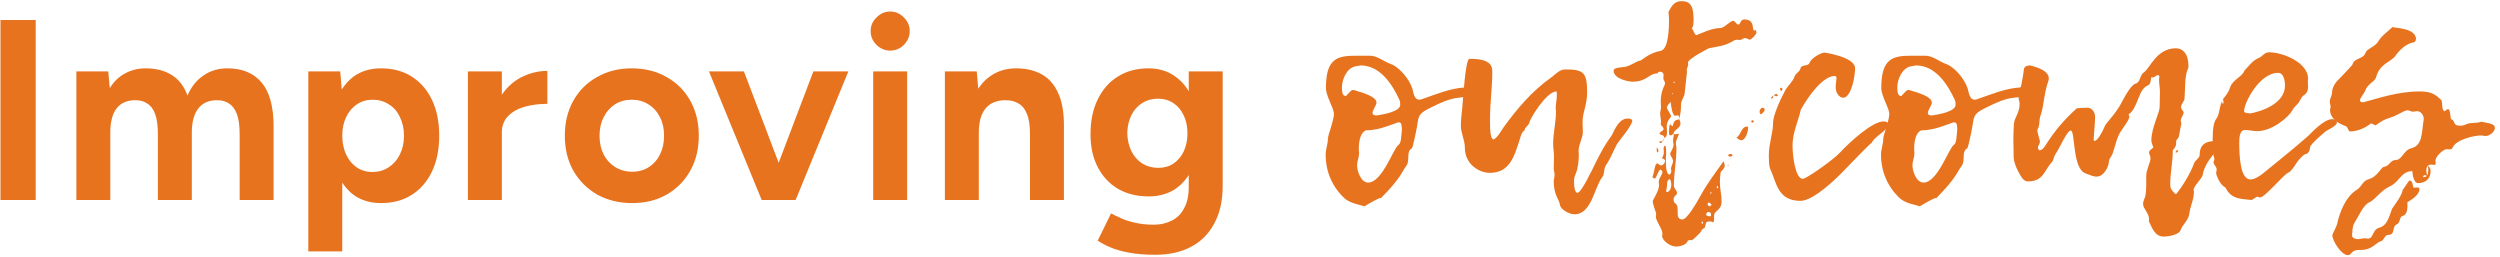
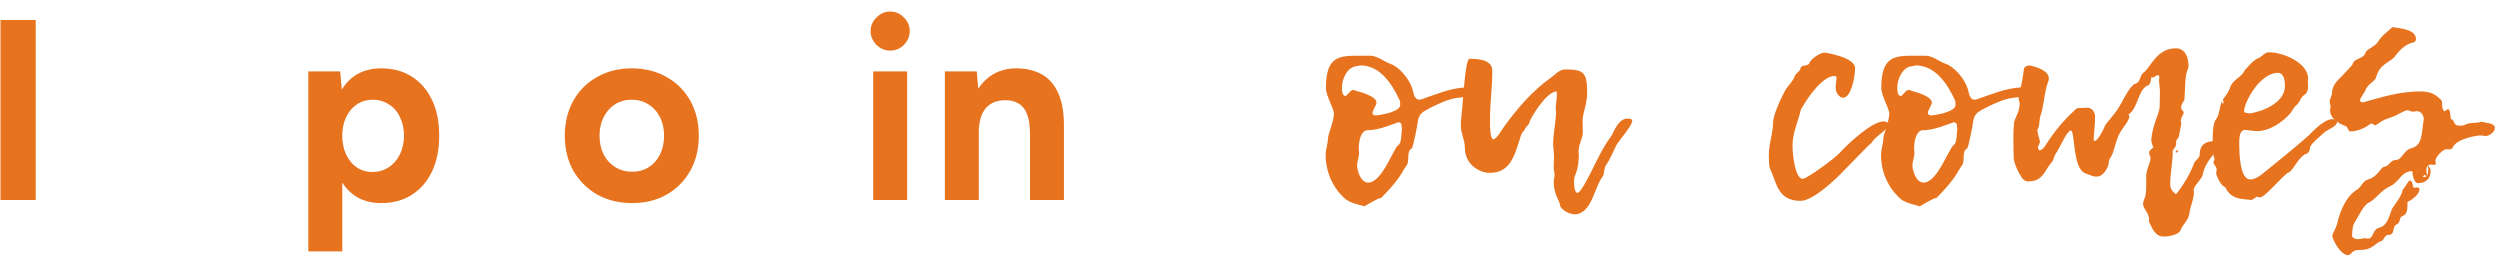
<svg xmlns="http://www.w3.org/2000/svg" width="350" height="36" viewBox="0 0 350 36" fill="none">
  <path d="M0.068 28V2.8H5V28H0.068Z" fill="#E7731F" />
-   <path d="M10.691 28V10H15.155L15.371 12.34C15.923 11.428 16.631 10.744 17.495 10.288C18.359 9.808 19.319 9.568 20.375 9.568C21.839 9.568 23.063 9.88 24.047 10.504C25.055 11.128 25.787 12.088 26.243 13.384C26.771 12.16 27.515 11.224 28.475 10.576C29.435 9.904 30.551 9.568 31.823 9.568C33.935 9.568 35.543 10.24 36.647 11.584C37.751 12.904 38.303 14.944 38.303 17.704V28H33.551V18.784C33.551 17.56 33.419 16.612 33.155 15.94C32.891 15.268 32.531 14.788 32.075 14.5C31.619 14.188 31.079 14.032 30.455 14.032C29.303 14.008 28.415 14.38 27.791 15.148C27.167 15.916 26.855 17.056 26.855 18.568V28H22.103V18.784C22.103 17.56 21.971 16.612 21.707 15.94C21.467 15.268 21.107 14.788 20.627 14.5C20.171 14.188 19.631 14.032 19.007 14.032C17.855 14.008 16.967 14.38 16.343 15.148C15.743 15.916 15.443 17.056 15.443 18.568V28H10.691Z" fill="#E7731F" />
  <path d="M43.165 35.2V10H47.629L47.917 13.312V35.2H43.165ZM53.353 28.432C51.841 28.432 50.557 28.048 49.501 27.28C48.469 26.512 47.677 25.42 47.125 24.004C46.573 22.588 46.297 20.92 46.297 19C46.297 17.056 46.573 15.388 47.125 13.996C47.677 12.58 48.469 11.488 49.501 10.72C50.557 9.952 51.841 9.568 53.353 9.568C55.009 9.568 56.437 9.952 57.637 10.72C58.861 11.488 59.809 12.58 60.481 13.996C61.153 15.388 61.489 17.056 61.489 19C61.489 20.92 61.153 22.588 60.481 24.004C59.809 25.42 58.861 26.512 57.637 27.28C56.437 28.048 55.009 28.432 53.353 28.432ZM52.129 24.076C52.993 24.076 53.749 23.86 54.397 23.428C55.069 22.996 55.597 22.396 55.981 21.628C56.365 20.86 56.557 19.984 56.557 19C56.557 18.016 56.365 17.14 55.981 16.372C55.621 15.604 55.105 15.016 54.433 14.608C53.785 14.176 53.029 13.96 52.165 13.96C51.349 13.96 50.617 14.176 49.969 14.608C49.321 15.04 48.817 15.64 48.457 16.408C48.097 17.152 47.917 18.016 47.917 19C47.917 19.984 48.097 20.86 48.457 21.628C48.817 22.396 49.309 22.996 49.933 23.428C50.581 23.86 51.313 24.076 52.129 24.076Z" fill="#E7731F" />
-   <path d="M68.854 18.532C68.854 16.588 69.226 14.98 69.97 13.708C70.738 12.436 71.71 11.488 72.886 10.864C74.086 10.24 75.334 9.928 76.63 9.928V14.536C75.526 14.536 74.482 14.668 73.498 14.932C72.538 15.196 71.758 15.628 71.158 16.228C70.558 16.828 70.258 17.596 70.258 18.532H68.854ZM65.506 28V10H70.258V28H65.506Z" fill="#E7731F" />
  <path d="M88.507 28.432C86.683 28.432 85.051 28.036 83.611 27.244C82.195 26.428 81.079 25.312 80.263 23.896C79.471 22.48 79.075 20.848 79.075 19C79.075 17.152 79.471 15.52 80.263 14.104C81.055 12.688 82.159 11.584 83.575 10.792C84.991 9.976 86.611 9.568 88.435 9.568C90.283 9.568 91.915 9.976 93.331 10.792C94.747 11.584 95.851 12.688 96.643 14.104C97.435 15.52 97.831 17.152 97.831 19C97.831 20.848 97.435 22.48 96.643 23.896C95.851 25.312 94.747 26.428 93.331 27.244C91.939 28.036 90.331 28.432 88.507 28.432ZM88.507 24.04C89.395 24.04 90.175 23.824 90.847 23.392C91.519 22.96 92.035 22.372 92.395 21.628C92.779 20.86 92.971 19.984 92.971 19C92.971 18.016 92.779 17.152 92.395 16.408C92.011 15.64 91.471 15.04 90.775 14.608C90.103 14.176 89.323 13.96 88.435 13.96C87.571 13.96 86.791 14.176 86.095 14.608C85.423 15.04 84.895 15.64 84.511 16.408C84.127 17.152 83.935 18.016 83.935 19C83.935 19.984 84.127 20.86 84.511 21.628C84.895 22.372 85.435 22.96 86.131 23.392C86.827 23.824 87.619 24.04 88.507 24.04Z" fill="#E7731F" />
-   <path d="M107.032 28L113.872 10H118.768L111.388 28H107.032ZM106.636 28L99.256 10H104.152L110.992 28H106.636Z" fill="#E7731F" />
  <path d="M122.248 28V10H127V28H122.248ZM124.624 7.084C123.904 7.084 123.268 6.82 122.716 6.292C122.164 5.74 121.888 5.092 121.888 4.348C121.888 3.604 122.164 2.968 122.716 2.44C123.268 1.888 123.904 1.612 124.624 1.612C125.368 1.612 126.004 1.888 126.532 2.44C127.084 2.968 127.36 3.604 127.36 4.348C127.36 5.092 127.084 5.74 126.532 6.292C126.004 6.82 125.368 7.084 124.624 7.084Z" fill="#E7731F" />
  <path d="M132.282 28V10H136.746L137.034 13.312V28H132.282ZM144.198 28V18.784H148.95V28H144.198ZM144.198 18.784C144.198 17.56 144.054 16.612 143.766 15.94C143.502 15.268 143.118 14.788 142.614 14.5C142.11 14.188 141.522 14.032 140.85 14.032C139.626 14.008 138.678 14.38 138.006 15.148C137.358 15.916 137.034 17.056 137.034 18.568H135.45C135.45 16.648 135.726 15.028 136.278 13.708C136.854 12.364 137.646 11.344 138.654 10.648C139.686 9.928 140.886 9.568 142.254 9.568C143.67 9.568 144.882 9.856 145.89 10.432C146.898 11.008 147.666 11.908 148.194 13.132C148.722 14.332 148.974 15.892 148.95 17.812V18.784H144.198Z" fill="#E7731F" />
-   <path d="M161.743 35.668C160.375 35.668 159.163 35.572 158.107 35.38C157.051 35.188 156.163 34.936 155.443 34.624C154.723 34.312 154.135 34 153.679 33.688L155.551 29.872C155.887 30.064 156.331 30.28 156.883 30.52C157.435 30.784 158.095 31 158.863 31.168C159.631 31.36 160.519 31.456 161.527 31.456C162.487 31.456 163.327 31.264 164.047 30.88C164.791 30.52 165.367 29.944 165.775 29.152C166.207 28.384 166.423 27.4 166.423 26.2V10H171.175V26.056C171.175 28.072 170.791 29.8 170.023 31.24C169.255 32.704 168.163 33.808 166.747 34.552C165.355 35.296 163.687 35.668 161.743 35.668ZM160.807 27.496C159.151 27.496 157.711 27.136 156.487 26.416C155.287 25.696 154.351 24.688 153.679 23.392C153.007 22.096 152.671 20.56 152.671 18.784C152.671 16.912 153.007 15.292 153.679 13.924C154.351 12.532 155.287 11.464 156.487 10.72C157.711 9.952 159.151 9.568 160.807 9.568C162.247 9.568 163.495 9.952 164.551 10.72C165.607 11.464 166.423 12.532 166.999 13.924C167.575 15.316 167.863 16.972 167.863 18.892C167.863 20.62 167.575 22.132 166.999 23.428C166.423 24.724 165.607 25.732 164.551 26.452C163.495 27.148 162.247 27.496 160.807 27.496ZM162.175 23.5C162.991 23.5 163.699 23.296 164.299 22.888C164.923 22.456 165.403 21.88 165.739 21.16C166.075 20.416 166.243 19.576 166.243 18.64C166.243 17.68 166.063 16.84 165.703 16.12C165.367 15.4 164.887 14.836 164.263 14.428C163.663 14.02 162.955 13.816 162.139 13.816C161.299 13.816 160.555 14.02 159.907 14.428C159.259 14.836 158.755 15.4 158.395 16.12C158.035 16.84 157.843 17.68 157.819 18.64C157.843 19.576 158.035 20.416 158.395 21.16C158.755 21.88 159.259 22.456 159.907 22.888C160.579 23.296 161.335 23.5 162.175 23.5Z" fill="#E7731F" />
  <path d="M205.11 12.24C205.11 12.2 205.15 12.16 205.19 12.16C205.39 12.16 205.91 12.52 205.91 12.88C205.91 13.2 205.51 13.56 204.23 13.68C202.87 13.8 201.59 14.44 200.43 15C198.91 15.76 198.63 16 198.47 17.16C198.47 17.4 197.83 20.6 197.67 20.76C196.79 21.24 197.47 22.48 196.87 23.24C196.31 23.96 196.15 24.92 193.31 27.76C193.31 27.76 193.31 27.72 193.27 27.72C192.99 27.72 191.55 28.56 191.03 28.88C190.19 28.64 189.23 28.48 188.43 27.92C188.43 27.92 185.59 25.8 185.59 21.68C185.59 20.88 185.91 20.16 185.91 19.4C185.91 18.88 186.75 16.88 186.75 15.96C186.75 15.12 185.63 13.48 185.63 12.32C185.63 8.16 187.23 7.8 189.87 7.8C190.47 7.8 191.11 7.8 191.79 7.8C192.87 7.8 193.75 8.64 194.71 8.96C195.83 9.36 197.31 11 197.75 12.48C197.91 13.12 198.03 13.96 198.71 13.96C198.83 13.96 198.95 13.92 199.07 13.88C201.07 13.2 202.99 12.36 205.11 12.24ZM196.27 18.16C196.19 17.64 196.35 17.12 195.75 17.12C194.31 17.64 192.87 18.24 191.31 18.24C190.51 18.44 190.23 19.64 190.23 20.88C190.23 21.08 190.27 21.28 190.27 21.48C190.27 22 189.99 22.64 189.99 23.12C189.99 23.92 190.51 25.56 191.55 25.56C193.51 25.56 195.07 20.76 195.79 20.28C196.23 20 196.15 18.88 196.27 18.16ZM190.47 9.16C190.31 9.2 190.07 9.24 189.83 9.28C188.59 9.44 187.87 11.08 187.87 12.24C187.87 12.6 187.87 13.44 188.39 13.44C188.43 13.44 188.47 13.44 188.47 13.4C189.03 12.84 189.15 12.6 189.43 12.6C189.55 12.6 189.75 12.64 190.03 12.76C190.27 12.84 192.71 13.44 192.71 14.36C192.71 14.72 192.15 15.44 192.15 15.8C192.15 16.12 192.47 16.16 192.67 16.16C193.71 16.04 196.03 15.6 196.03 14.68C196.03 14.44 196.03 14.2 195.91 13.96C194.91 11.8 193.23 9.16 190.47 9.16Z" fill="#E7731F" />
  <path d="M217.92 12.8C216.48 12.8 214.2 16.64 214.12 17.12C214.04 17.6 213.48 17.76 213.44 18.24C213 18.52 212.92 19.04 212.76 19.52C212 21.92 211.36 24.2 208.56 24.2C207.08 24.2 205.08 23 205.08 20.68C205.08 19.56 204.52 18.68 204.52 17.6C204.52 16.76 204.64 15.88 204.72 15.04C204.84 13.76 205.16 8.24 205.72 8.24C206.84 8.24 208.92 8.28 208.92 9.92C208.92 12.68 208.6 13.88 208.6 17.08C208.6 18.32 208.68 19.52 209.12 19.52C209.72 19.2 210.12 18.36 210.52 17.8C212.4 15.2 214.52 12.72 217.12 10.88C217.76 10.44 218.28 9.72 219.16 9.72C221.6 9.72 222.2 10.08 222.2 12.84C222.2 14.84 221.56 15.6 221.56 17.08C221.56 17.56 221.6 18 221.6 18.48C221.6 19.36 221 20.16 221 21.16C221 21.32 221.04 21.52 221.04 21.68C221 22.6 220.96 23.48 220.6 24.32C220.44 24.68 220.36 25.04 220.36 25.4C220.36 25.92 220.44 27 220.84 27C221.4 27 222.92 23.72 223.44 22.68C224.08 21.4 224.76 20.12 225.64 18.96C226.08 18.04 226.72 16.6 227.84 16.6C228.12 16.6 228.52 16.6 228.52 17C228.16 18 227.08 19.16 226.36 20.2C225.84 21.2 225.48 22.2 224.84 23.12C224.48 23.64 224.68 24.36 224.32 24.8C223.24 26.12 222.84 30 220.44 30C219.6 30 218.48 29.28 218.4 28.72C218.32 27.92 217.52 27.4 217.52 25.32C217.56 25.04 217.64 24.76 217.64 24.44C217.64 24.16 217.52 23.88 217.52 23.56C217.52 23.04 217.56 22.44 217.56 21.92C217.56 21.32 217.44 20.72 217.44 20.12C217.44 18.64 217.84 17.08 217.84 15.64C217.84 15.48 217.8 15.28 217.8 15.12C217.8 14.52 217.96 13.92 217.96 13.32C217.96 13.16 217.96 12.96 217.92 12.8Z" fill="#E7731F" />
-   <path d="M235.103 16.68C235.063 16.28 235.063 16.16 234.863 16.16C234.783 16.16 234.663 16.2 234.503 16.2C234.143 16.2 233.903 14.72 233.903 14.24C233.943 14.24 233.983 14.2 233.983 14.2C233.983 14.28 233.983 14.24 233.943 14.28C233.943 14.28 233.943 14.24 233.983 14.2C233.623 14.56 233.383 14.76 233.383 15.08C233.383 15.4 233.943 15.92 233.943 16.28C233.943 16.44 233.343 16.92 233.343 17.64C233.343 17.92 233.383 18.2 233.383 18.48C233.383 18.84 233.343 19.16 233.023 19.32V19.36C233.023 18.76 232.343 19 232.343 18.68C232.343 18.44 232.903 18.36 232.903 18.04C232.903 17.8 232.503 17.56 232.503 17.4C232.503 17.32 232.543 17.2 232.543 17.08C232.543 16.68 232.423 16.28 232.423 15.88C232.423 15.6 232.543 15.28 232.543 14.96C232.543 14.76 232.503 14.48 232.503 14.24C232.503 13.48 232.623 12.72 233.023 11.96C233.063 11.88 233.103 11.76 233.103 11.64C233.103 11.4 232.863 11.2 232.863 10.96C232.863 10.8 232.903 10.64 232.903 10.48C232.903 10.24 232.703 10.04 232.423 10.04C232.143 10.04 232.143 10.2 232.023 10.28C230.823 10.28 230.583 11.44 228.543 11.44C228.103 11.44 225.903 11.08 225.903 9.88C225.903 9.44 227.023 9.44 227.503 9.36C228.343 9.2 229.223 8.48 229.663 8.48C229.783 8.48 230.943 7.36 232.503 7.12C233.543 6.88 233.663 4.24 233.663 2.76C233.663 2.4 233.623 2.04 233.583 1.68C234.063 0.76 234.423 0.16 235.463 0.16C236.783 0.16 237.103 1.08 237.103 2.8C237.103 3.36 237.023 3.92 236.783 4.08C236.823 4.04 236.863 4.04 236.903 4.04C236.903 4.04 236.903 4.08 236.863 4.12C236.863 4.08 236.823 4.04 236.823 4C237.183 4.24 237.103 4.76 237.503 4.92C238.143 4.68 239.663 3.92 240.863 3.92C241.423 3.92 242.183 2.92 242.663 2.92C242.903 2.92 243.103 3.44 243.343 3.44C243.703 3.44 243.623 2.72 244.183 2.72C245.823 2.72 245.183 4.28 245.623 4.28C245.663 4.28 245.743 4.24 245.783 4.16C245.863 4.32 245.903 4.44 245.903 4.56C245.903 4.84 245.143 5.56 244.983 5.56C244.903 5.56 244.463 5.32 244.263 5.32C244.103 5.32 243.823 5.6 243.583 5.6C243.463 5.6 243.303 5.56 243.183 5.56C243.023 5.56 242.863 5.6 242.743 5.68C241.463 6.48 240.543 6.48 239.223 6.76C239.263 6.76 236.583 8.08 236.303 8.72C236.343 8.8 236.343 8.92 236.343 9C236.343 9.28 236.143 9.56 236.143 9.84C236.143 9.88 236.143 9.96 236.183 10C236.063 11 235.983 11.96 235.863 12.96C235.863 13.56 235.343 14 235.343 14.6C235.343 15.56 235.263 15.84 235.103 16.68ZM234.143 13.2C234.143 13.16 234.183 13.12 234.183 13.08C234.183 13.04 234.143 13.04 234.103 13.04C234.063 13.04 234.063 13.12 234.063 13.16C234.063 13.16 234.103 13.16 234.143 13.2ZM234.343 11.44C234.343 11.44 234.303 11.48 234.303 11.52C234.303 11.6 234.343 11.64 234.383 11.64C234.383 11.64 234.423 11.6 234.463 11.56C234.463 11.52 234.463 11.44 234.343 11.44ZM234.303 18.72C234.383 18.8 234.463 18.8 234.503 18.8C234.703 18.8 234.863 18.72 235.063 18.72C234.903 19.24 234.623 19.6 234.623 20.08C234.623 20.28 234.703 20.52 234.703 20.72C234.703 22.6 234.343 24.24 234.343 26C234.343 26.4 234.783 26.64 234.783 27.04C234.783 27.32 234.303 27.44 234.303 27.88C234.303 28 234.343 28.36 234.503 28.44C235.343 28.92 234.303 30.72 235.543 30.72C236.183 30.72 237.503 28.44 238.143 27.28C239.063 25.6 240.183 24.16 241.303 22.56C241.383 22.88 241.463 23.04 241.463 23.2C241.463 23.48 241.303 23.64 240.903 24.08C240.823 24.56 240.783 25.04 240.783 25.52C240.783 26.4 241.023 27.36 241.023 28.16C241.023 29.48 240.103 29.4 239.983 30.08C239.943 30.4 240.023 31.12 239.823 31.12C239.743 31.12 239.583 31 239.543 31C238.903 31 238.863 31.04 238.743 31.6C238.743 32.04 238.263 31.96 238.143 32.4C238.103 32.56 236.943 33.64 236.863 33.64C236.783 33.64 236.703 33.6 236.623 33.6C236.503 33.6 236.263 33.68 236.263 33.76C236.063 34.36 234.983 34.52 234.703 34.52C233.663 34.52 232.703 33.56 232.703 33.08C232.703 33 232.703 32.92 232.743 32.8C232.743 31.96 231.823 31 231.823 30.32C231.823 30.2 231.863 30.04 231.863 29.92C231.863 29.76 231.383 28.64 231.383 28.16C231.383 28 232.263 26.72 232.263 25.96C232.263 25.8 232.223 25.64 232.223 25.48C232.223 24.92 232.743 24.48 232.743 24.04C232.663 23.92 232.623 23.76 232.463 23.76C232.143 23.76 231.943 25 231.623 25C231.543 25 231.343 24.84 231.343 24.76C231.623 24.24 231.623 22.88 232.023 22.88C232.183 22.88 232.303 23.16 232.583 23.16C232.743 23.16 233.103 22.88 233.103 22.52C233.103 22.36 232.983 22.28 232.703 22.16H232.663C232.823 21.92 232.943 21.6 232.943 21.28C232.943 21.12 232.903 21 232.903 20.84C232.903 20.68 232.903 20.48 233.103 20.4C233.223 20.4 233.263 20.8 233.263 21.36C233.263 21.68 233.223 22.04 233.223 22.44C233.223 23.44 233.303 24.44 233.743 24.44C233.863 24.44 233.983 24.08 233.983 23.92C233.983 23.84 233.943 23.72 233.943 23.64C233.943 23.24 234.223 22.92 234.223 22.56C234.223 22.16 233.823 21.8 233.823 21.52C233.823 21.36 234.303 20.76 234.303 20.24C234.303 20.08 234.223 19.92 234.223 19.76C234.223 19.4 234.343 19.04 234.343 18.68L234.303 18.72ZM233.383 26.04C233.343 26.28 233.303 26.52 233.263 26.76C233.263 26.8 233.303 26.88 233.343 26.88C233.823 26.88 233.983 26.2 233.983 25.88C233.983 25.68 233.903 25.08 233.743 25.08C233.303 25.28 233.423 25.68 233.383 26.04ZM239.263 30.28C239.543 30.28 239.543 30.32 239.543 30C239.543 29.8 239.383 29.68 239.183 29.68C238.983 29.68 238.943 29.8 238.863 29.96C238.863 30.28 239.103 30.2 239.263 30.28ZM239.623 28.64C239.503 28.56 239.383 28.36 239.263 28.36C239.143 28.36 239.063 28.44 239.063 28.64C239.063 28.72 239.183 28.8 239.303 28.88C239.423 28.88 239.503 28.84 239.623 28.64ZM240.543 26.32C240.543 26.2 240.503 26.04 240.463 26.04C240.383 26.04 240.343 26.12 240.343 26.16C240.343 26.24 240.383 26.36 240.463 26.36C240.503 26.36 240.503 26.32 240.543 26.32ZM238.423 31.12C238.423 31.08 238.383 31.04 238.343 31C238.303 31 238.263 31.04 238.223 31.08C238.223 31.16 238.223 31.32 238.303 31.32C238.423 31.32 238.423 31.24 238.423 31.12ZM239.423 27.08C239.463 27.12 239.503 27.12 239.503 27.16C239.543 27.08 239.583 27.04 239.623 26.96C239.623 26.92 239.543 26.88 239.543 26.84C239.503 26.92 239.463 27 239.423 27.08ZM235.063 16.64C235.183 16.88 235.263 17.08 235.263 17.28C235.263 18 234.303 18.16 234.303 18.72L234.343 18.68C234.183 18.8 234.023 18.96 233.903 18.96C233.783 18.96 233.663 18.84 233.663 18.76C233.663 18.28 233.623 17.76 233.823 17.36C233.903 17.52 234.063 17.6 234.183 17.68C234.343 16.8 234.583 16.84 235.103 16.68L235.063 16.64ZM243.103 19.28C243.743 18.88 243.783 17.72 244.583 17.72C244.663 17.72 244.743 17.76 244.743 17.84C244.743 18.48 244.343 19.64 243.783 19.64C243.543 19.64 243.303 19.4 243.103 19.28ZM251.983 11.28C251.823 11.28 251.623 11.2 251.623 10.96C251.623 10.36 252.263 10 252.823 9.96C252.863 9.96 253.023 10.04 253.023 10.12C253.023 11 252.823 11 251.983 11.28ZM246.503 16C246.343 15.84 246.343 15.76 246.343 15.6C246.343 15.44 246.503 15.08 246.783 15.08C246.943 15.08 247.063 15.24 247.063 15.36C247.063 15.52 246.663 16 246.503 16ZM231.943 20.6C232.063 20.84 232.183 20.92 232.183 21.12C232.183 21.16 232.143 21.28 232.063 21.32C231.903 21.32 231.943 21.08 231.943 20.6ZM245.503 17.08C245.423 17.12 245.343 17.16 245.263 17.2C245.223 17.12 245.183 17.04 245.183 16.96C245.223 16.88 245.263 16.84 245.343 16.84C245.463 16.84 245.543 16.92 245.543 16.96C245.543 17 245.543 17.04 245.503 17.08ZM242.223 21.56C242.423 21.56 242.543 21.6 242.543 21.72C242.543 21.84 242.423 21.92 242.263 21.92C242.063 21.92 241.943 21.84 241.943 21.76C241.943 21.68 242.063 21.56 242.223 21.56ZM249.303 12.68C249.263 12.6 249.183 12.52 249.183 12.48C249.183 12.36 249.303 12.28 249.383 12.28C249.463 12.28 249.543 12.4 249.543 12.48C249.543 12.56 249.463 12.72 249.383 12.72C249.343 12.72 249.343 12.68 249.303 12.68ZM248.343 13.36C248.423 13.28 248.503 13.16 248.623 13.16C248.743 13.16 248.823 13.2 248.903 13.32C248.903 13.4 248.823 13.48 248.743 13.48C248.623 13.48 248.463 13.36 248.343 13.36ZM248.303 13.28C248.263 13.44 248.223 13.8 248.063 13.8C247.983 13.8 247.943 13.76 247.943 13.72C247.943 13.6 248.183 13.44 248.343 13.36L248.303 13.28ZM241.983 23.16C241.983 23.2 241.943 23.2 241.903 23.24C241.903 23.2 241.863 23.16 241.863 23.12C241.863 23.08 241.943 23.08 241.943 23.04C241.983 23.08 241.983 23.12 241.983 23.16ZM232.703 19.76C232.703 19.92 232.623 20.04 232.463 20.04C232.423 20.04 232.343 19.92 232.263 19.88C232.383 19.76 232.623 19.8 232.703 19.76ZM233.023 19.32C232.983 19.52 232.863 19.64 232.743 19.8L232.703 19.76C232.823 19.6 232.903 19.48 233.023 19.32ZM232.703 22.16L232.663 22.2C232.703 22.2 232.703 22.2 232.743 22.16C232.703 22.16 232.703 22.16 232.663 22.16H232.703Z" fill="#E7731F" />
  <path d="M247.634 21.72C247.634 20.12 248.234 18.64 248.234 17.12C248.234 16.24 249.154 14.08 249.914 12.68C250.314 11.96 250.994 11.44 251.234 10.72C251.394 10.2 251.954 10.12 252.074 9.56C252.194 9 253.114 9.32 253.314 8.84C253.594 8.08 254.994 7.36 255.434 7.36C255.434 7.36 259.714 7.96 259.714 9.56C259.714 10.64 259.194 13.68 258.034 13.68C257.434 13.68 256.994 12.88 256.994 12.28C256.994 11.8 257.074 11.36 257.114 10.92C257.114 10.72 256.994 10.64 256.834 10.64C255.234 10.64 253.194 13.4 252.114 15.36C251.754 17 250.954 18.56 250.954 20.36C250.954 21.84 251.354 25.04 252.394 25.04C252.874 25.04 256.634 22.4 257.554 21.4C258.994 19.84 262.154 17 263.674 17C264.034 17 264.354 17.08 264.354 17.44C264.354 18.24 262.474 19.04 262.034 20C261.834 20.04 258.634 23.4 258.034 24C257.354 24.72 253.954 28.12 252.074 28.12C248.834 28.12 248.714 25.52 247.874 23.76C247.594 23.2 247.674 22.36 247.634 21.72Z" fill="#E7731F" />
  <path d="M282.86 12.24C282.86 12.2 282.9 12.16 282.94 12.16C283.14 12.16 283.66 12.52 283.66 12.88C283.66 13.2 283.26 13.56 281.98 13.68C280.62 13.8 279.34 14.44 278.18 15C276.66 15.76 276.38 16 276.22 17.16C276.22 17.4 275.58 20.6 275.42 20.76C274.54 21.24 275.22 22.48 274.62 23.24C274.06 23.96 273.9 24.92 271.06 27.76C271.06 27.76 271.06 27.72 271.02 27.72C270.74 27.72 269.3 28.56 268.78 28.88C267.94 28.64 266.98 28.48 266.18 27.92C266.18 27.92 263.34 25.8 263.34 21.68C263.34 20.88 263.66 20.16 263.66 19.4C263.66 18.88 264.5 16.88 264.5 15.96C264.5 15.12 263.38 13.48 263.38 12.32C263.38 8.16 264.98 7.8 267.62 7.8C268.22 7.8 268.86 7.8 269.54 7.8C270.62 7.8 271.5 8.64 272.46 8.96C273.58 9.36 275.06 11 275.5 12.48C275.66 13.12 275.78 13.96 276.46 13.96C276.58 13.96 276.7 13.92 276.82 13.88C278.82 13.2 280.74 12.36 282.86 12.24ZM274.02 18.16C273.94 17.64 274.1 17.12 273.5 17.12C272.06 17.64 270.62 18.24 269.06 18.24C268.26 18.44 267.98 19.64 267.98 20.88C267.98 21.08 268.02 21.28 268.02 21.48C268.02 22 267.74 22.64 267.74 23.12C267.74 23.92 268.26 25.56 269.3 25.56C271.26 25.56 272.82 20.76 273.54 20.28C273.98 20 273.9 18.88 274.02 18.16ZM268.22 9.16C268.06 9.2 267.82 9.24 267.58 9.28C266.34 9.44 265.62 11.08 265.62 12.24C265.62 12.6 265.62 13.44 266.14 13.44C266.18 13.44 266.22 13.44 266.22 13.4C266.78 12.84 266.9 12.6 267.18 12.6C267.3 12.6 267.5 12.64 267.78 12.76C268.02 12.84 270.46 13.44 270.46 14.36C270.46 14.72 269.9 15.44 269.9 15.8C269.9 16.12 270.22 16.16 270.42 16.16C271.46 16.04 273.78 15.6 273.78 14.68C273.78 14.44 273.78 14.2 273.66 13.96C272.66 11.8 270.98 9.16 268.22 9.16Z" fill="#E7731F" />
  <path d="M297.99 15.96C298.03 16.12 298.11 16.24 298.11 16.32C298.11 16.8 297.23 17.88 296.99 18.28C296.43 19.04 296.15 20.32 295.83 21.32C295.63 22 295.23 22.16 295.23 22.76C295.23 23.2 294.59 24.72 293.55 24.72C293.11 24.76 292.55 24.48 291.99 24.28C290.11 23.68 290.55 18.28 289.91 18.28C289.35 18.28 288.39 20.72 287.75 21.6C287.55 21.88 287.51 22.44 287.27 22.68C286.19 23.84 286.11 25.4 283.91 25.4C283.67 25.4 283.43 25.28 283.23 25.08C283.07 24.96 281.91 23.16 281.91 21.96C281.91 21.16 281.87 20.24 281.87 19.36C281.87 18.68 281.91 18 281.95 17.32C282.03 16.44 282.75 15.8 282.75 14.52C282.75 14.24 282.59 13.88 282.59 13.64C282.91 12.32 283.19 11 283.35 9.68C283.39 9.28 283.87 9.16 284.19 9.16C285.07 9.36 286.83 9.88 286.83 10.96C286.83 11.08 286.83 11.16 286.79 11.28C286.11 13.16 286.19 14.72 285.67 16.2C285.43 16.84 285.63 17.56 285.23 18.16C285.23 18.72 285.59 19.56 285.59 19.84C285.59 20.12 285.31 20.4 285.31 20.68C285.31 20.72 285.39 21.04 285.55 21.04C285.91 21.04 286.23 20.56 286.39 20.32C287.67 18.28 289.03 16.72 290.75 15.16C291.23 15.12 291.71 15.08 292.23 15.08C292.87 15.08 293.31 15.68 293.31 16.36C293.31 17.4 293.15 18.52 293.11 19.6C293.11 19.64 293.19 19.72 293.27 19.72C293.67 19.72 294.43 18.28 294.59 17.84C294.79 17.16 296.11 16.16 297.11 14.2C297.07 14.28 298.23 11.92 298.95 11.72C299.71 11.52 299.51 10.56 300.15 10.12C301.03 9.52 301.91 6.76 304.63 6.76C305.59 6.76 306.39 7.52 306.39 9.28C306.39 9.4 306.35 9.56 306.31 9.64C305.83 10.68 305.95 12.4 305.83 13.8C305.83 14.2 305.35 14.48 305.35 15.04C305.35 15.4 305.71 15.48 305.71 15.76C305.71 16.08 305.31 16.48 305.31 16.88C305.31 17 305.35 17.16 305.39 17.28C305.27 17.92 305.15 18.56 305.03 19.16C304.95 19.4 304.67 19.56 304.67 19.76C304.67 20.48 304.59 20.52 304.19 21.04C304.19 22.76 303.83 24.2 303.83 25.8C303.83 26.28 303.95 26.64 304.63 27.2C305.39 26.32 306.67 24.32 307.19 22.8C307.39 22.4 307.95 22.08 307.95 21.72C307.95 20.8 308.23 19.76 310.07 19.76C310.35 19.76 310.75 20.08 310.75 20.4C310.75 20.44 310.71 20.48 310.71 20.52C309.83 21.8 308.67 22.8 308.39 24.44C308.27 25.08 307.11 26 307.11 26.6C307.11 26.68 307.15 26.76 307.15 26.84C307.15 27.96 306.63 28.84 306.51 29.88C306.39 30.88 305.59 31.36 305.27 32.24C305.07 32.84 303.63 33.12 302.95 33.12C301.71 33.12 301.35 32.04 300.83 30.96C300.87 30.88 300.87 30.8 300.87 30.72C300.87 29.8 300.03 29.24 300.03 28.56C300.03 28.16 300.23 27.84 300.35 27.48C300.51 26.68 300.47 25.52 300.47 24.64C300.47 23.72 301.07 22.8 301.07 22.12C301.07 21.84 300.87 21.6 300.87 21.36C300.87 21.04 301.19 20.92 301.47 20.64C301.39 20.4 301.19 19.96 301.19 19.68C301.19 17.88 302.35 15.8 302.35 15C302.35 14.36 302.39 13.6 302.39 12.88C302.39 12.32 302.27 11.76 302.27 11.2C302.27 11.04 302.31 10.88 302.31 10.72C302.31 10.64 302.23 10.52 302.11 10.52C301.83 10.52 301.67 10.84 301.39 10.84C301.31 10.84 301.27 10.84 301.19 10.8C301.07 11.4 301.11 11.8 300.63 12C299.35 12.52 299.35 15.08 298.03 16C298.03 15.96 298.03 15.96 298.03 15.96C298.03 15.96 298.07 15.96 298.07 16C298.07 15.96 298.03 15.96 297.99 15.96ZM304.95 21.12C304.83 21.28 304.87 21.36 304.59 21.36C304.59 21.08 304.71 21.08 304.87 21C304.87 21 304.91 21.08 304.95 21.12Z" fill="#E7731F" />
  <path d="M311.215 13.88C311.615 13.4 312.015 12.88 312.215 12.24C312.575 11.12 313.935 10.76 314.215 9.88C314.815 9.28 315.335 8.48 316.215 8.12C316.735 7.92 317.015 7.32 317.655 7.32C319.735 7.32 323.135 8.84 323.135 11C323.135 11.12 323.095 11.28 323.095 11.4C323.095 11.68 323.135 11.92 323.135 12.16C323.135 12.64 322.975 13.04 322.575 13.32C322.175 13.52 322.015 14.16 321.695 14.52C321.415 14.8 321.135 15.04 320.935 15.44C320.495 16.28 318.215 18.36 315.975 18.36C315.415 18.36 314.855 18.2 314.295 18.2C313.535 18.2 313.495 19.32 313.495 19.96C313.495 21.76 313.615 25.12 315.055 25.12C315.655 25.12 316.375 24.64 316.815 24.28C318.975 22.52 321.095 20.84 323.175 19C323.615 18.6 325.295 16.68 326.535 16.68C326.775 16.68 327.175 16.8 327.175 17.12C327.175 17.64 325.976 18.12 325.576 18.4C325.576 18.4 323.415 20.2 323.415 20.6C323.415 20.92 323.215 21.56 322.775 21.56C321.655 22.12 321.055 23.92 320.375 24.16C319.735 24.4 317.095 27.64 316.415 27.64C316.295 27.64 316.135 27.6 316.015 27.52C315.735 27.68 315.495 27.84 315.255 28C313.695 27.84 312.615 27.88 311.775 26.64C311.695 26.44 311.575 26.24 311.415 26.16C310.735 25.8 310.255 24.4 310.255 24.28C310.255 24.12 310.335 23.92 310.335 23.72C310.335 23.36 309.895 23.04 309.895 22.72C309.895 22.6 310.015 22.44 310.015 22.28C310.015 22.04 309.855 21.8 309.855 21.52C309.855 21.32 310.055 21.08 310.055 20.88C310.055 20.6 309.775 20.28 309.775 19.96C309.775 19.16 309.735 17.32 310.255 16.68C310.815 16 310.655 14.72 311.255 13.88C311.175 14 311.095 14.16 311.095 14.32C311.095 14.4 311.135 14.48 311.175 14.52C311.215 14.48 311.295 14.52 311.295 14.36C311.295 14.2 311.255 14.04 311.215 13.88ZM315.015 15.88C316.455 15.64 319.895 14.56 319.895 12C319.895 11.32 319.735 10.2 318.935 10.2C316.295 10.2 314.175 14.44 314.175 15.52C314.175 15.8 314.375 15.8 315.015 15.88Z" fill="#E7731F" />
  <path d="M339.925 23.2C340.165 23.4 340.285 23.64 340.285 23.96C340.285 24.96 339.645 25.64 338.525 25.64C337.965 25.64 337.765 24.56 337.725 23.96C336.165 23.96 335.925 25.48 334.605 26.08C333.365 26.64 332.645 27.8 331.805 28.28C330.885 28.6 330.245 30.24 329.605 31.24C329.285 31.76 329.365 32.4 329.285 32.96C329.285 33.36 329.845 33.48 330.125 33.48C330.445 33.48 330.765 33.36 331.045 33.36C331.205 33.36 331.325 33.4 331.485 33.4C332.325 33.44 332.085 32.16 333.085 31.88C334.205 31.6 334.445 30.4 334.885 29.24C335.285 28.6 336.365 27.28 336.365 26.52C336.365 26.56 336.365 26.56 336.365 26.56C336.485 26.56 337.205 25.28 337.325 25.28C337.925 25.28 337.685 26.28 337.965 26.28C338.085 26.28 338.205 26.24 338.445 26.24C338.565 26.24 338.725 26.32 338.725 26.48C338.725 27.12 338.005 27.76 337.005 28.32C336.845 28.32 336.725 28.28 336.565 28.24L336.645 28.32L336.605 28.2C336.725 28.24 336.885 28.28 337.045 28.32C337.045 29.16 337.085 30 336.365 30.24C335.885 30.32 336.085 31.2 335.565 31.4C334.805 31.72 335.405 32.88 334.365 32.88C333.845 32.88 333.765 33.64 333.365 33.76C333.085 33.84 332.845 34 332.605 34.2C331.645 34.96 331.085 35 330.125 35C329.245 35 329.205 35.72 328.725 35.72C327.725 35.72 326.525 33.64 326.525 32.92C326.525 32.8 327.005 31.96 327.205 31.36C327.245 31.04 327.965 27.76 329.965 26.56C330.645 26.16 330.725 25.32 331.645 25.08C332.845 24.76 333.365 23.36 333.765 23.36C334.565 23.24 334.605 22.4 335.405 22.4C336.285 22.4 336.525 21 337.565 20.76C339.165 20.36 339.005 18.72 339.325 16.68C339.325 16.16 338.965 15.56 338.365 15.56C338.165 15.56 337.965 15.64 337.805 15.64C337.565 15.64 337.325 15.44 337.045 15.44C336.525 15.44 335.725 16.16 334.485 16.52C333.605 16.8 333.405 17 332.565 17.56C332.285 17.44 332.085 17.28 331.925 17.28C331.925 17.28 330.645 18.4 329.005 18.4C328.765 18.4 328.725 17.84 328.445 17.68C327.165 17.2 326.205 16.52 326.205 15.36C326.205 15.24 326.285 15.12 326.285 15C326.285 14.72 326.165 14.48 326.165 14.2C326.165 13.8 326.485 13.4 326.485 12.96C326.525 12.08 327.045 11.44 327.605 10.92C328.005 10.52 329.325 9.12 329.325 9.08C329.605 8 330.845 8.4 331.205 7.32C331.365 6.84 332.485 6.56 332.925 5.84C333.525 4.88 334.205 4.52 334.925 3.8C335.765 3.96 338.085 4 338.245 5.4C338.245 5.6 338.125 5.88 337.965 5.92C336.845 6.08 335.845 7.08 335.285 7.92C334.565 8.76 333.165 8.92 332.645 10.84C332.485 11.44 331.405 11.76 331.125 12.72C330.965 13.08 330.405 13.72 330.405 14.04C330.405 14.2 330.525 14.32 330.765 14.32C330.845 14.32 330.925 14.32 331.005 14.28C332.965 13.76 335.725 12.8 338.805 12.8C340.325 12.8 340.965 13.2 341.805 14.04C342.005 14.56 341.765 15.16 342.205 15.6C342.365 15.48 342.605 15.28 342.725 15.28C343.045 15.28 343.045 16.28 343.125 16.68C343.805 16.8 343.285 17.6 344.405 17.6C344.685 17.6 344.925 17.56 345.165 17.44C345.885 17.08 346.645 17.32 347.365 17.04C347.925 17.2 349.285 17.2 349.285 17.92C349.285 18.48 348.485 19.04 348.005 19.04C347.765 19.04 347.565 18.96 347.365 18.96C346.525 18.96 343.845 19.48 343.365 20.68C343.285 20.84 343.125 20.92 342.925 20.92C342.805 20.92 342.645 20.88 342.525 20.88C342.125 20.88 340.965 21.84 340.965 22.52C340.965 22.64 341.005 22.76 341.005 22.88C341.005 23.04 340.925 23.08 340.765 23.08C340.605 23.08 340.445 23.04 340.325 23.04C339.965 23.04 339.685 23.32 339.685 23.8C339.685 24.12 339.725 24.4 339.885 24.68C339.725 24.64 339.605 24.52 339.485 24.52C339.285 24.52 339.285 24.64 339.205 24.8C339.925 24.8 339.885 24.44 339.965 23.76C339.965 23.56 339.925 23.4 339.925 23.2Z" fill="#E7731F" />
</svg>